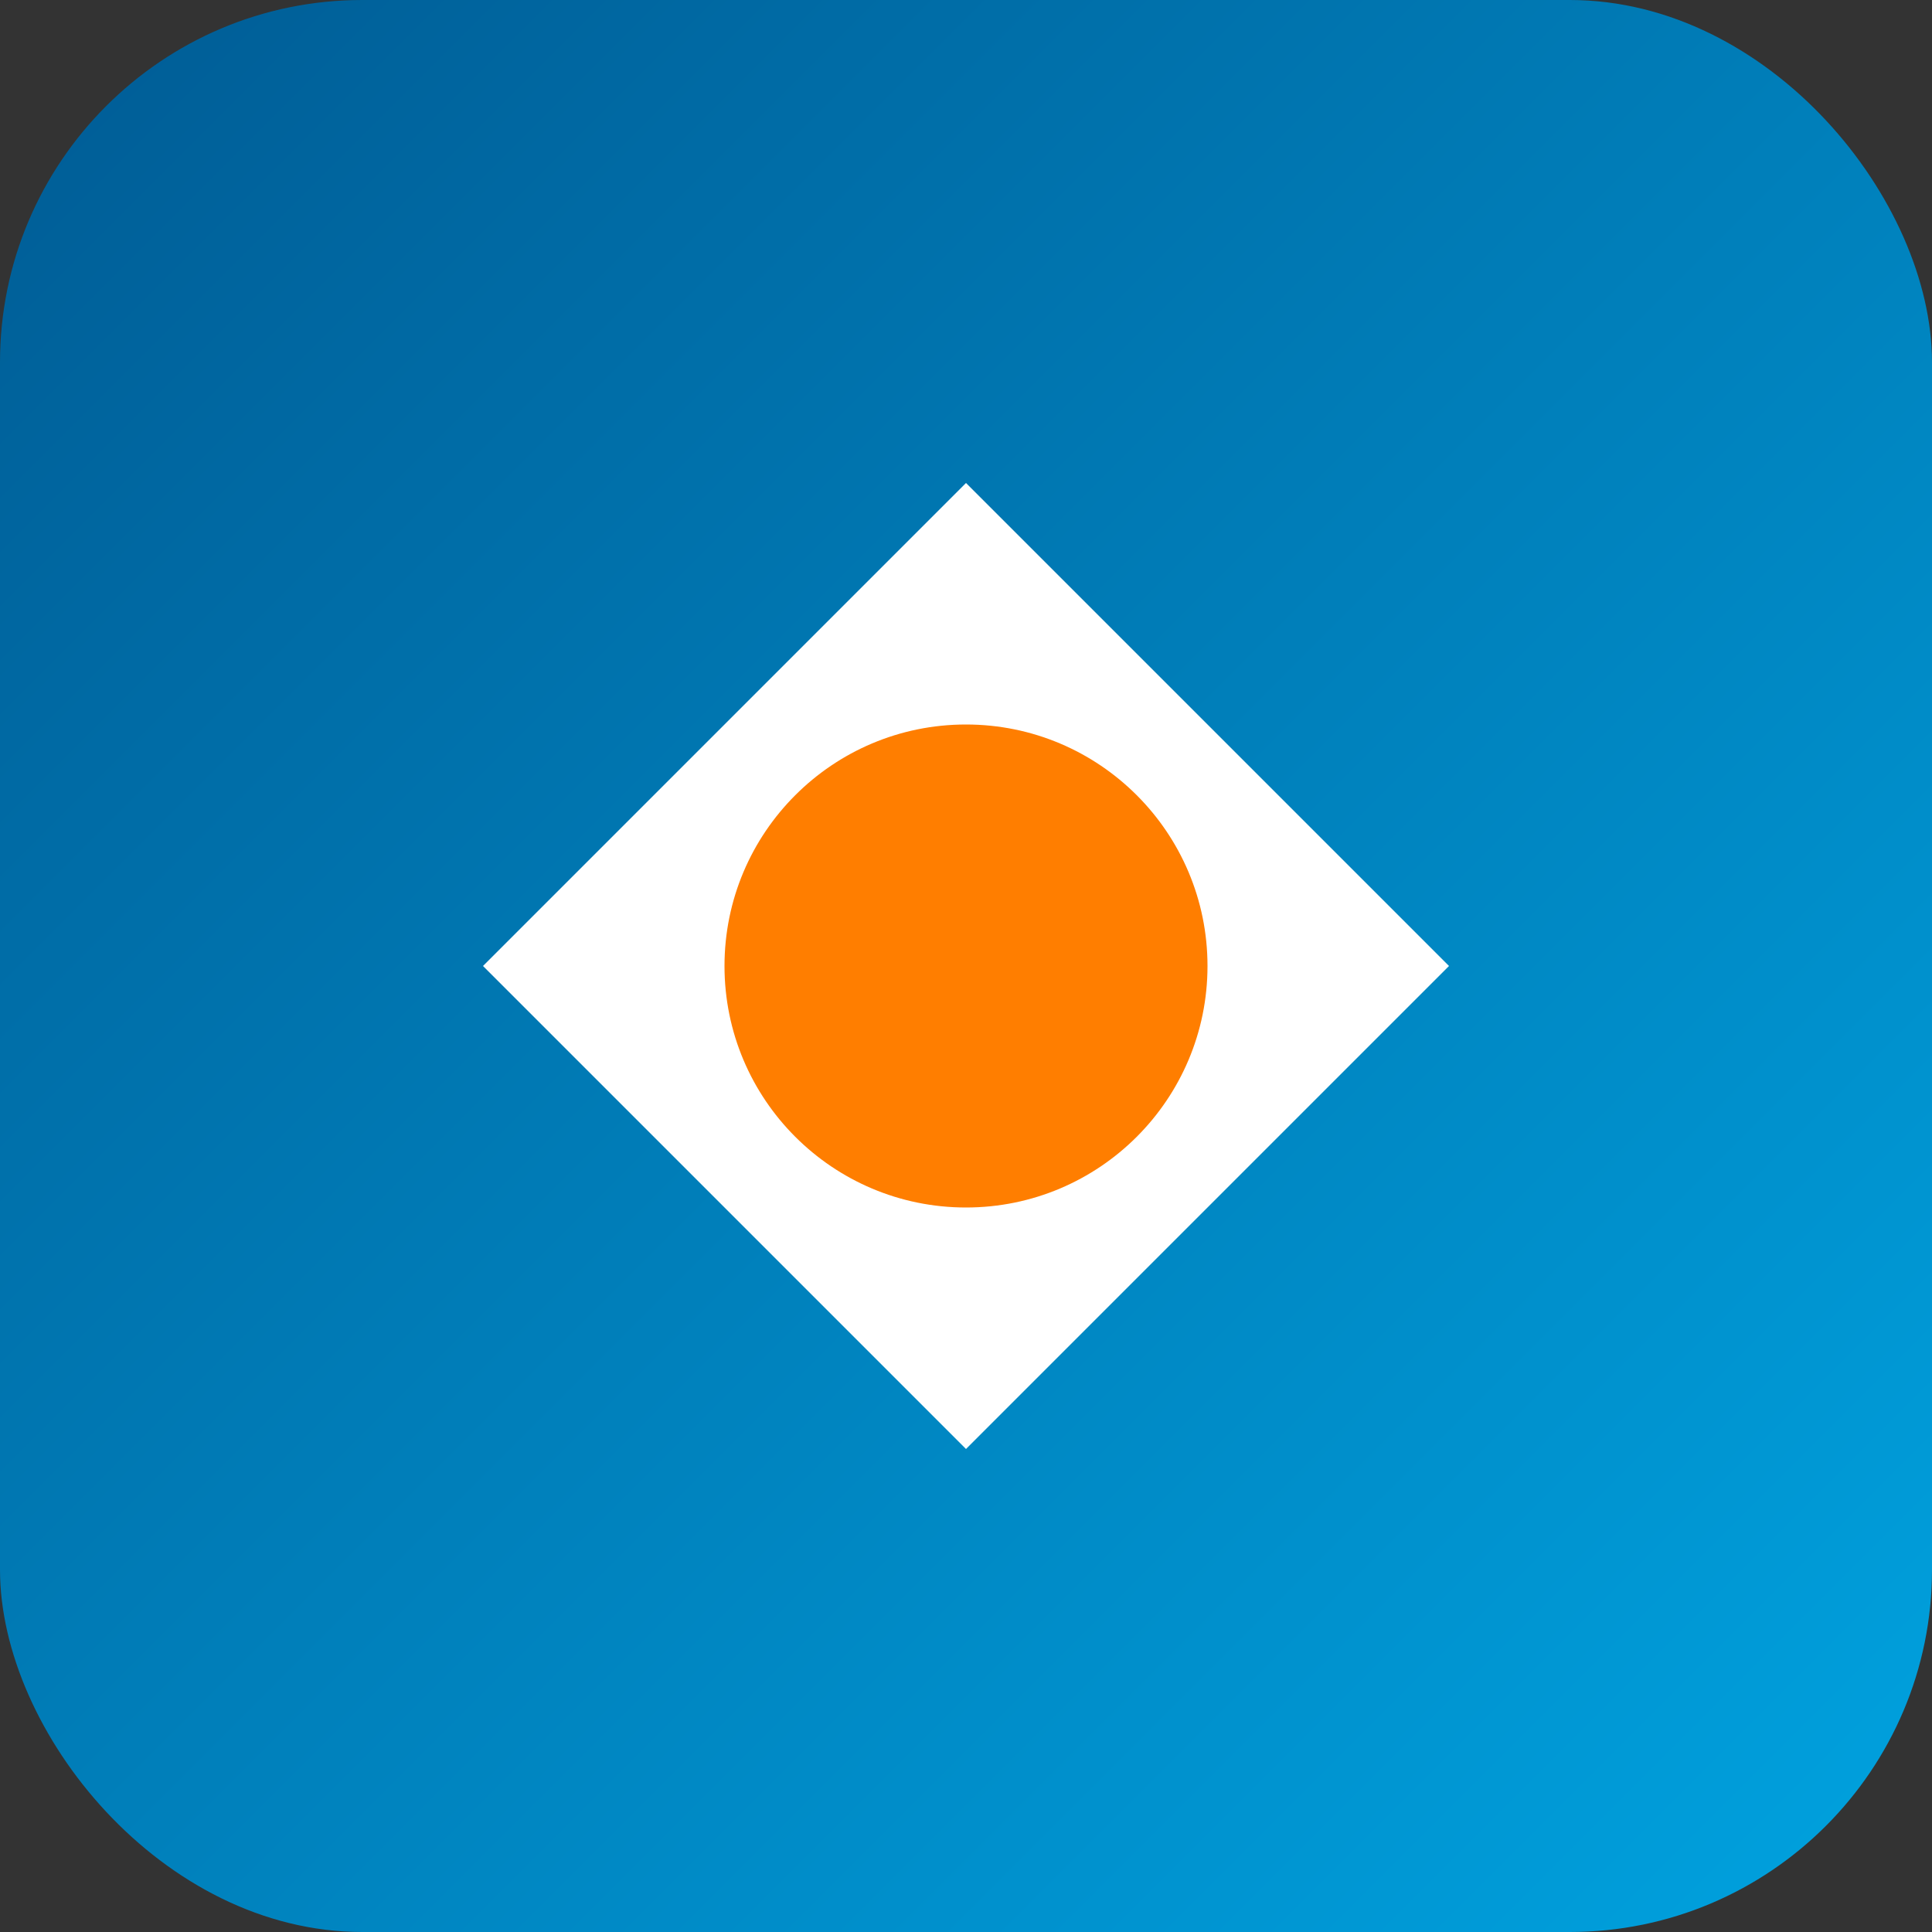
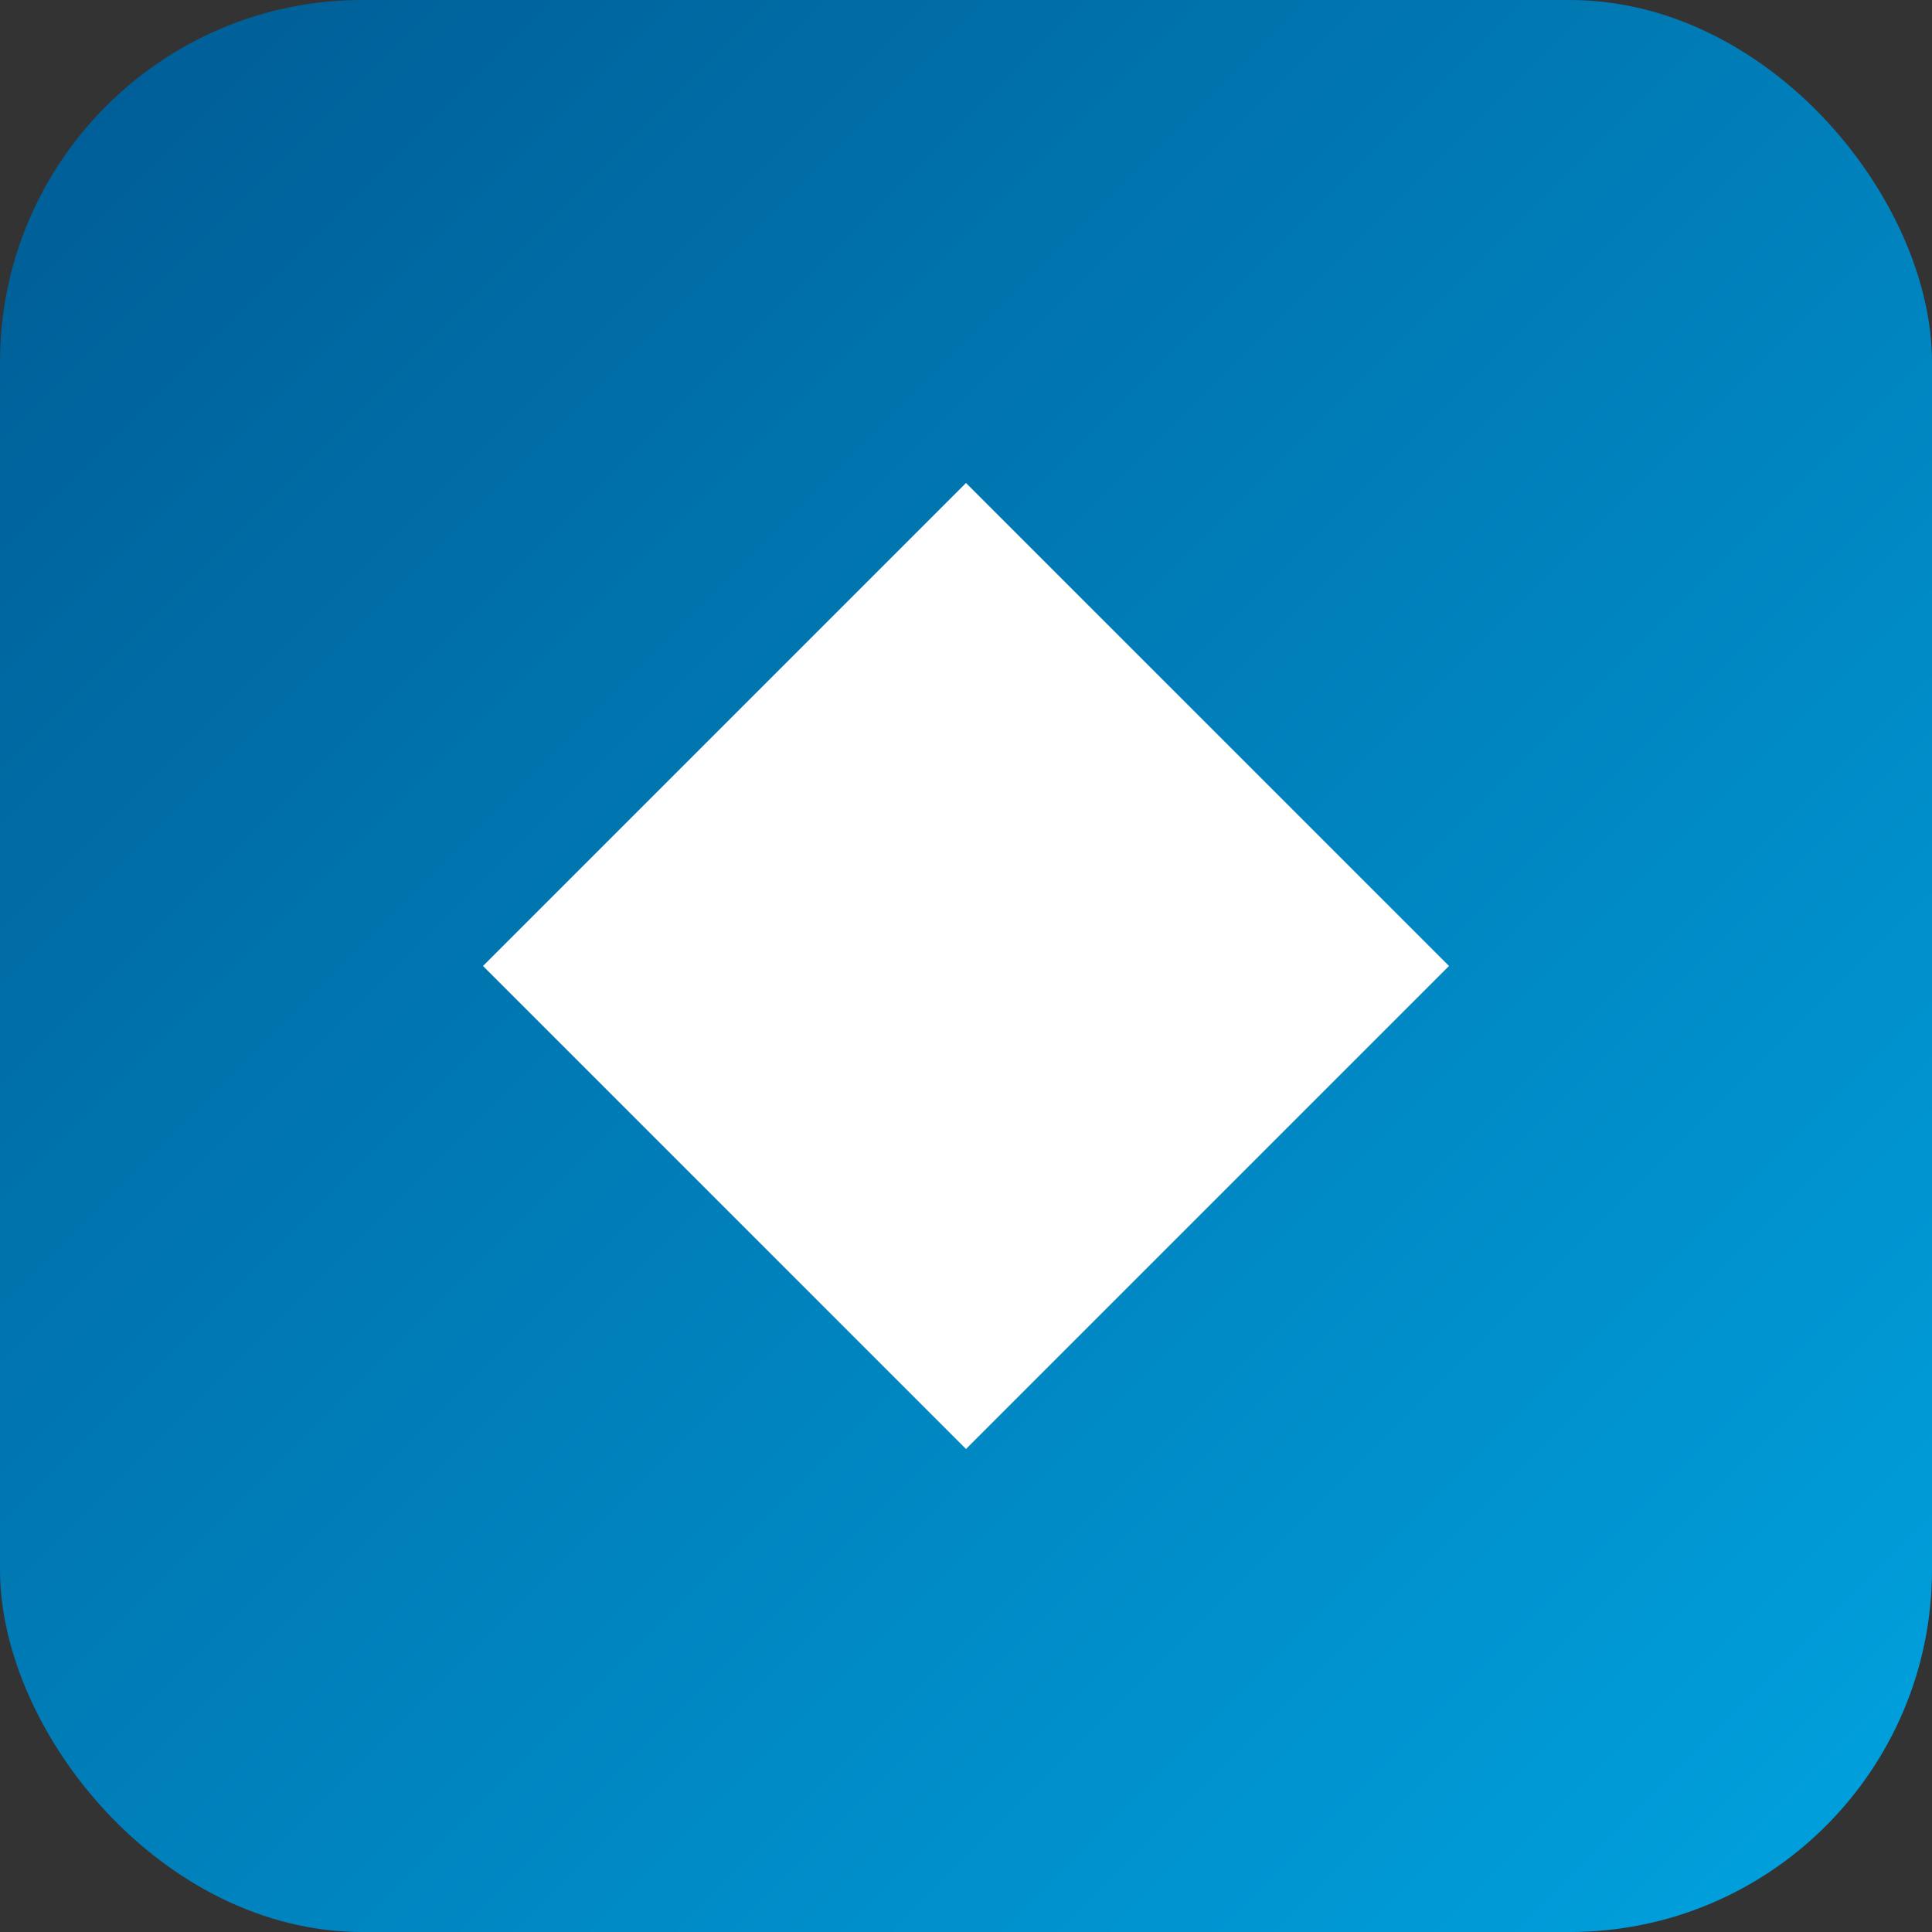
<svg xmlns="http://www.w3.org/2000/svg" width="32" height="32" viewBox="0 0 32 32">
  <rect x="0" y="0" width="32" height="32" fill="#333333" stroke="none" />
  <defs>
    <linearGradient id="favicon-gradient" x1="0%" y1="0%" x2="100%" y2="100%">
      <stop offset="0%" stop-color="#005b94" />
      <stop offset="100%" stop-color="#00a3e0" />
    </linearGradient>
  </defs>
  <rect width="32" height="32" rx="6" ry="6" fill="url(#favicon-gradient)" />
  <path d="M8 16 L16 8 L24 16 L16 24 Z" fill="#ffffff" />
-   <circle cx="16" cy="16" r="4" fill="#ff7e00" />
</svg>